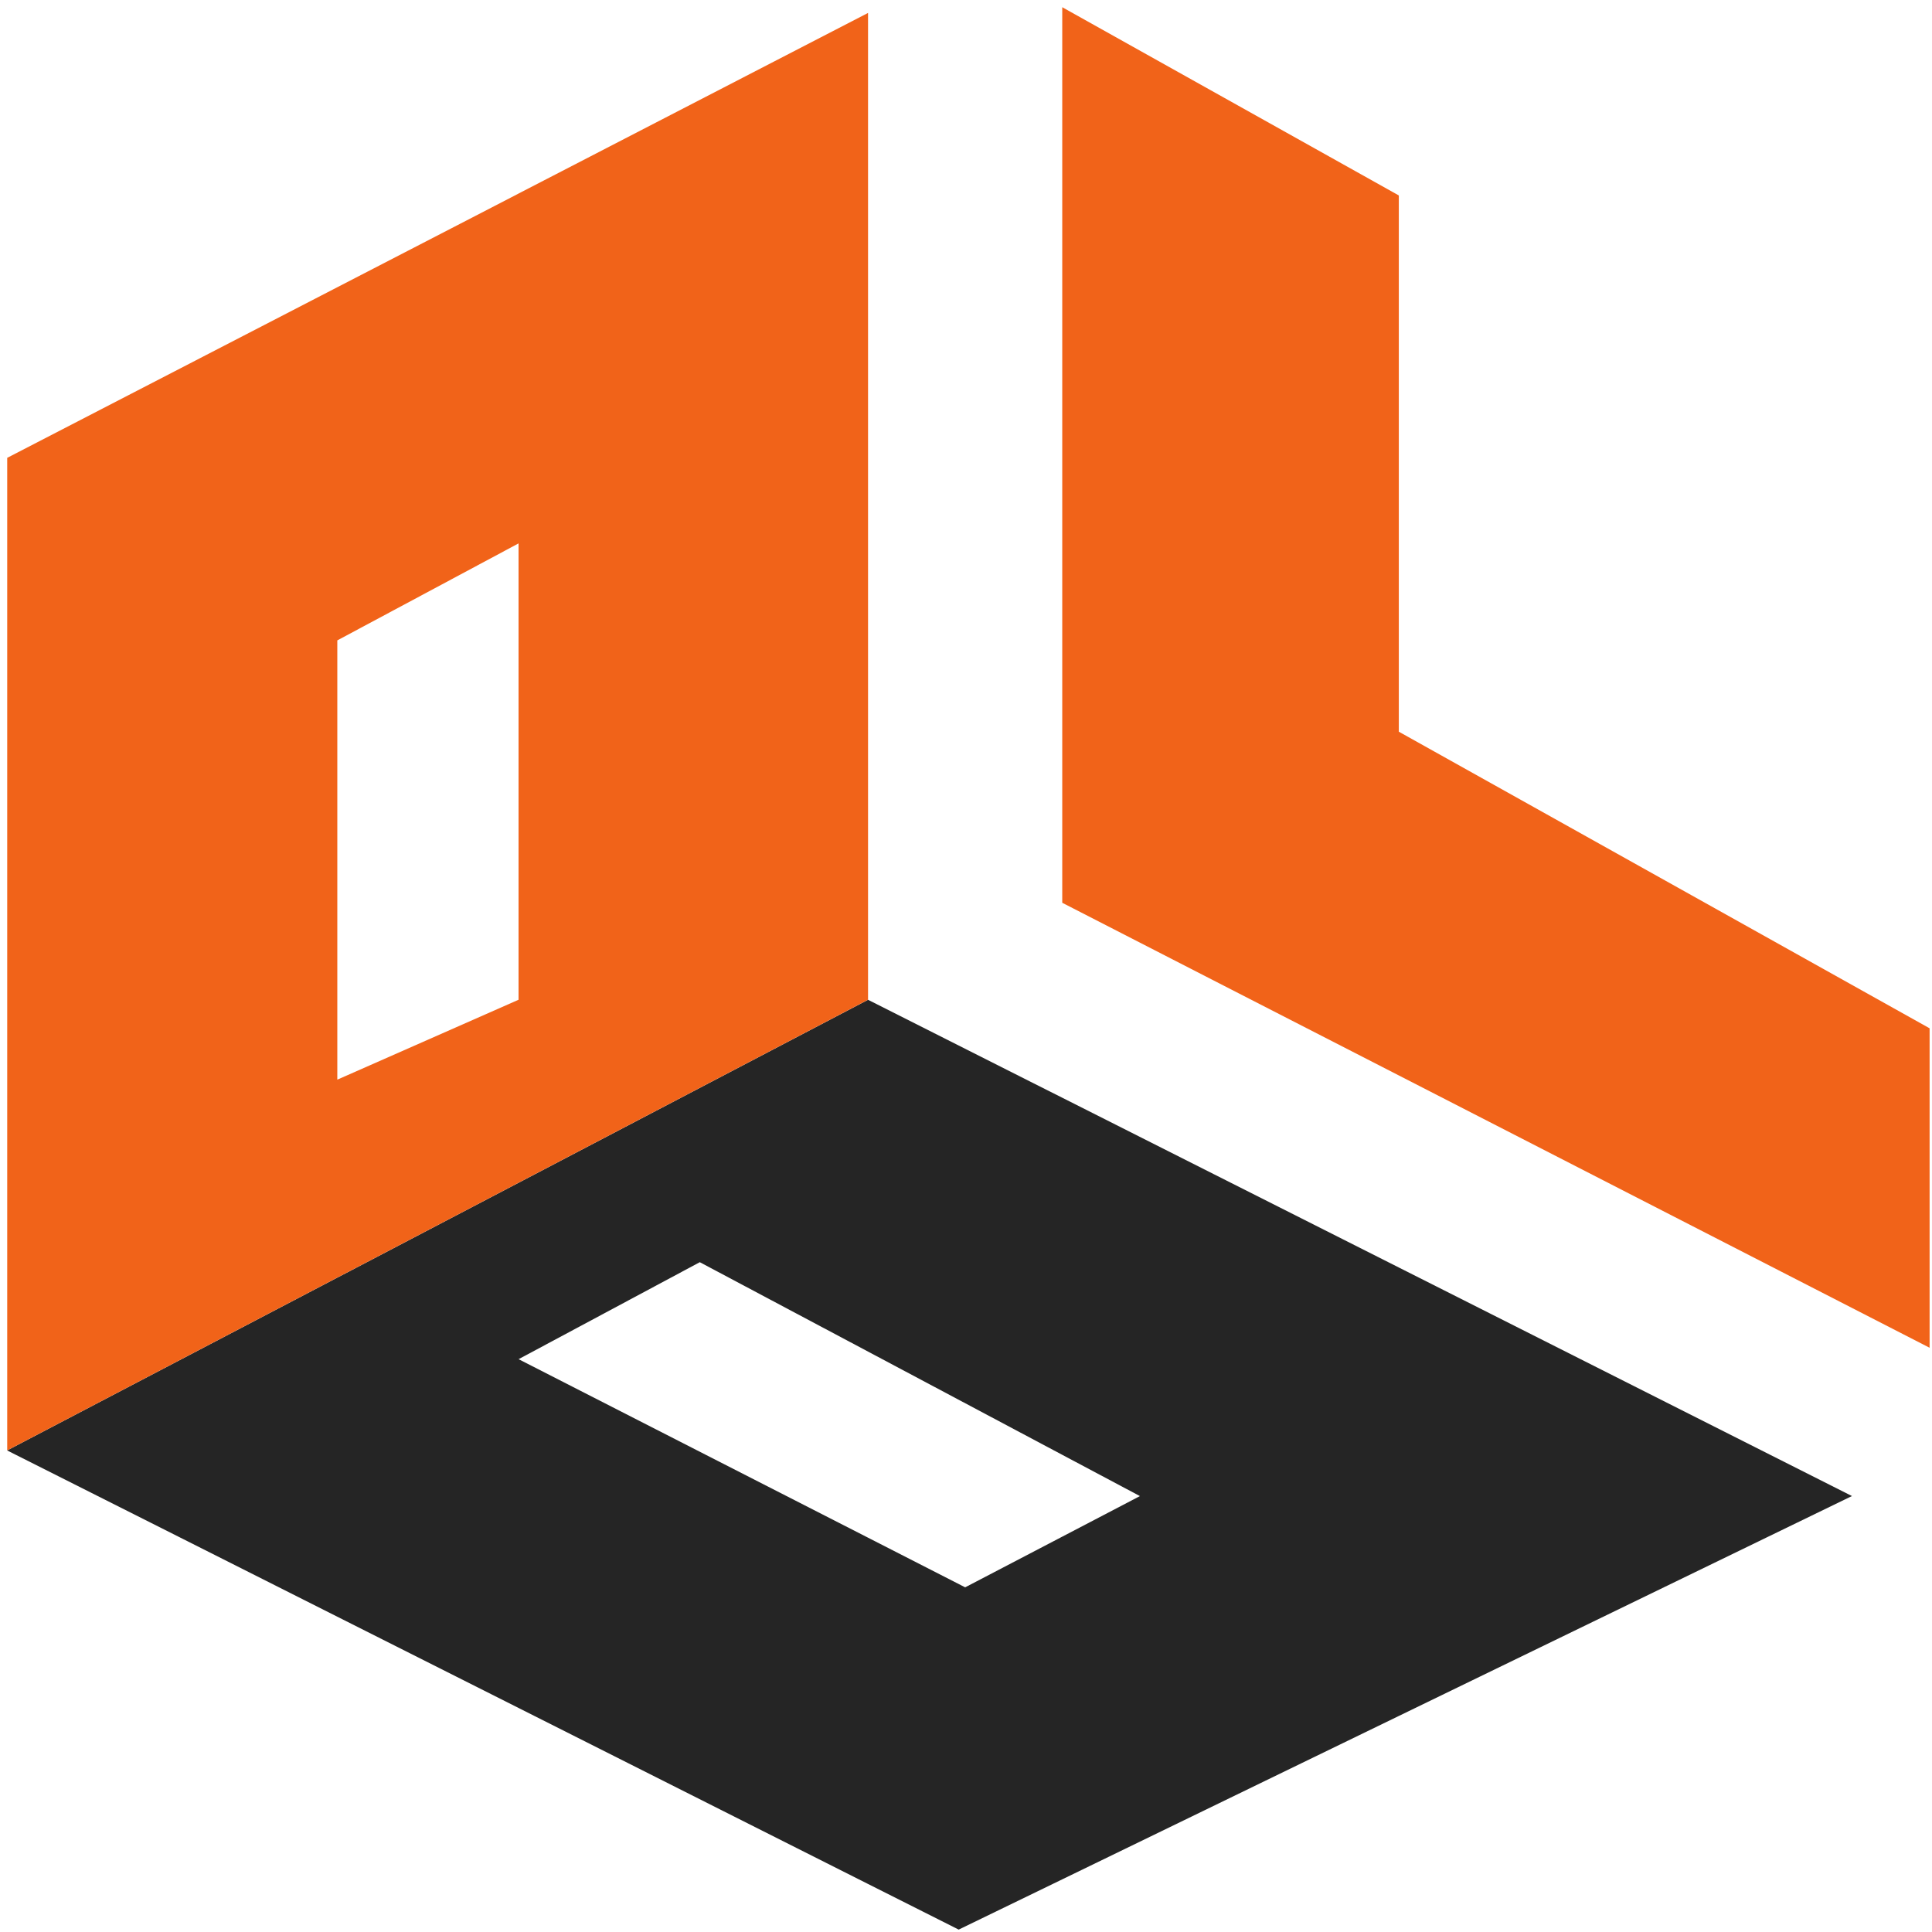
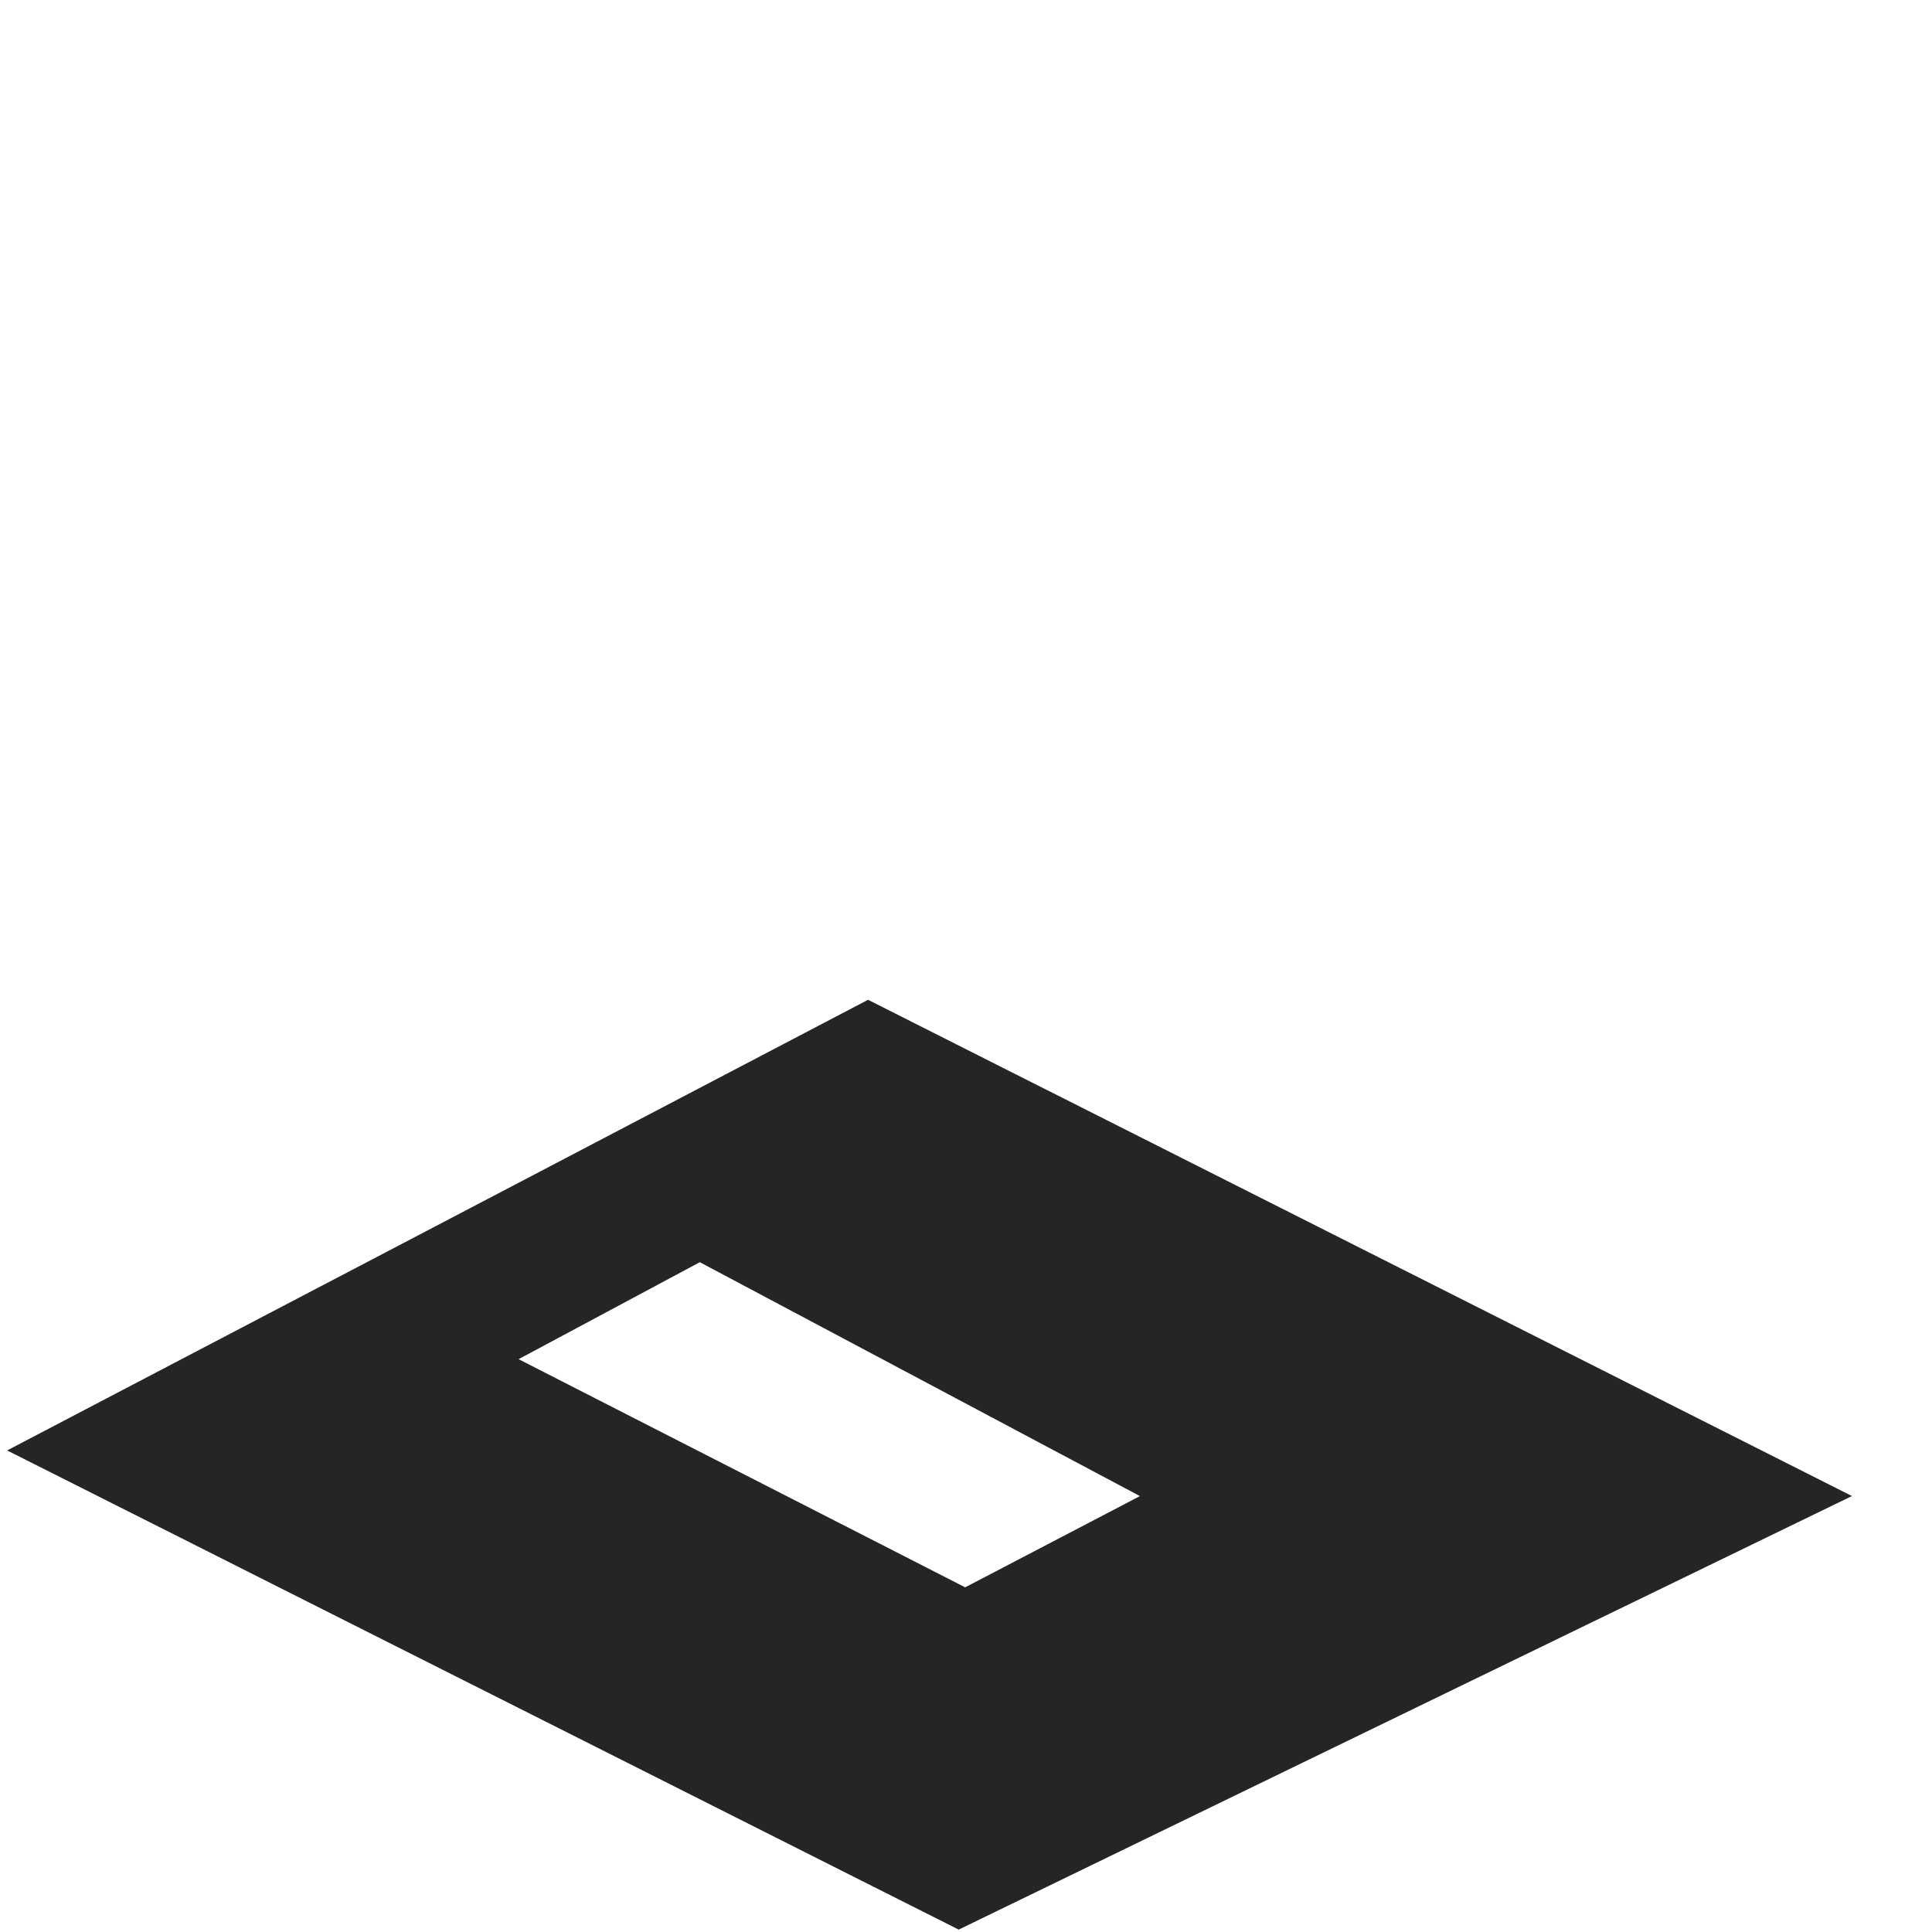
<svg xmlns="http://www.w3.org/2000/svg" width="201" height="201" viewBox="0 0 201 201" fill="none">
  <path d="M154.992 136.638L145.529 131.866L110.513 114.203L107.562 112.719L90.313 104.017V104.013L55.615 122.181L53.953 123.051L36.208 132.34L35.097 132.918L0.75 150.895V150.904L19.014 160.097L35.093 168.198L53.949 177.692L65.369 183.443L90.313 196.006L99.739 200.75L110.513 195.523L135.83 183.233L145.529 178.525L153.953 174.436L192.672 155.644L154.992 136.638ZM110.513 159.87L100.413 165.142L90.313 159.979L53.953 141.405L72.805 131.315L90.313 140.618L110.513 151.355L118.595 155.649L110.513 159.87Z" fill="#252525" />
-   <path d="M200.75 106.981V140.217L174.212 126.602L145.529 111.885L126.937 102.351L110.513 93.922V0.75L133.831 13.791L145.529 20.334V76.123L160.41 84.437L200.75 106.981Z" fill="#F16319" />
-   <path d="M53.949 20.138L49.486 22.447L35.093 29.883L10.476 42.605L0.75 47.632V150.894L35.093 132.917L36.204 132.339L53.949 123.05L55.611 122.18L90.309 104.012V1.346L53.944 20.138H53.949ZM36.172 111.849L35.093 112.322V66.624L45.962 60.809L53.949 56.534V104.012L36.172 111.849Z" fill="#F16319" />
</svg>